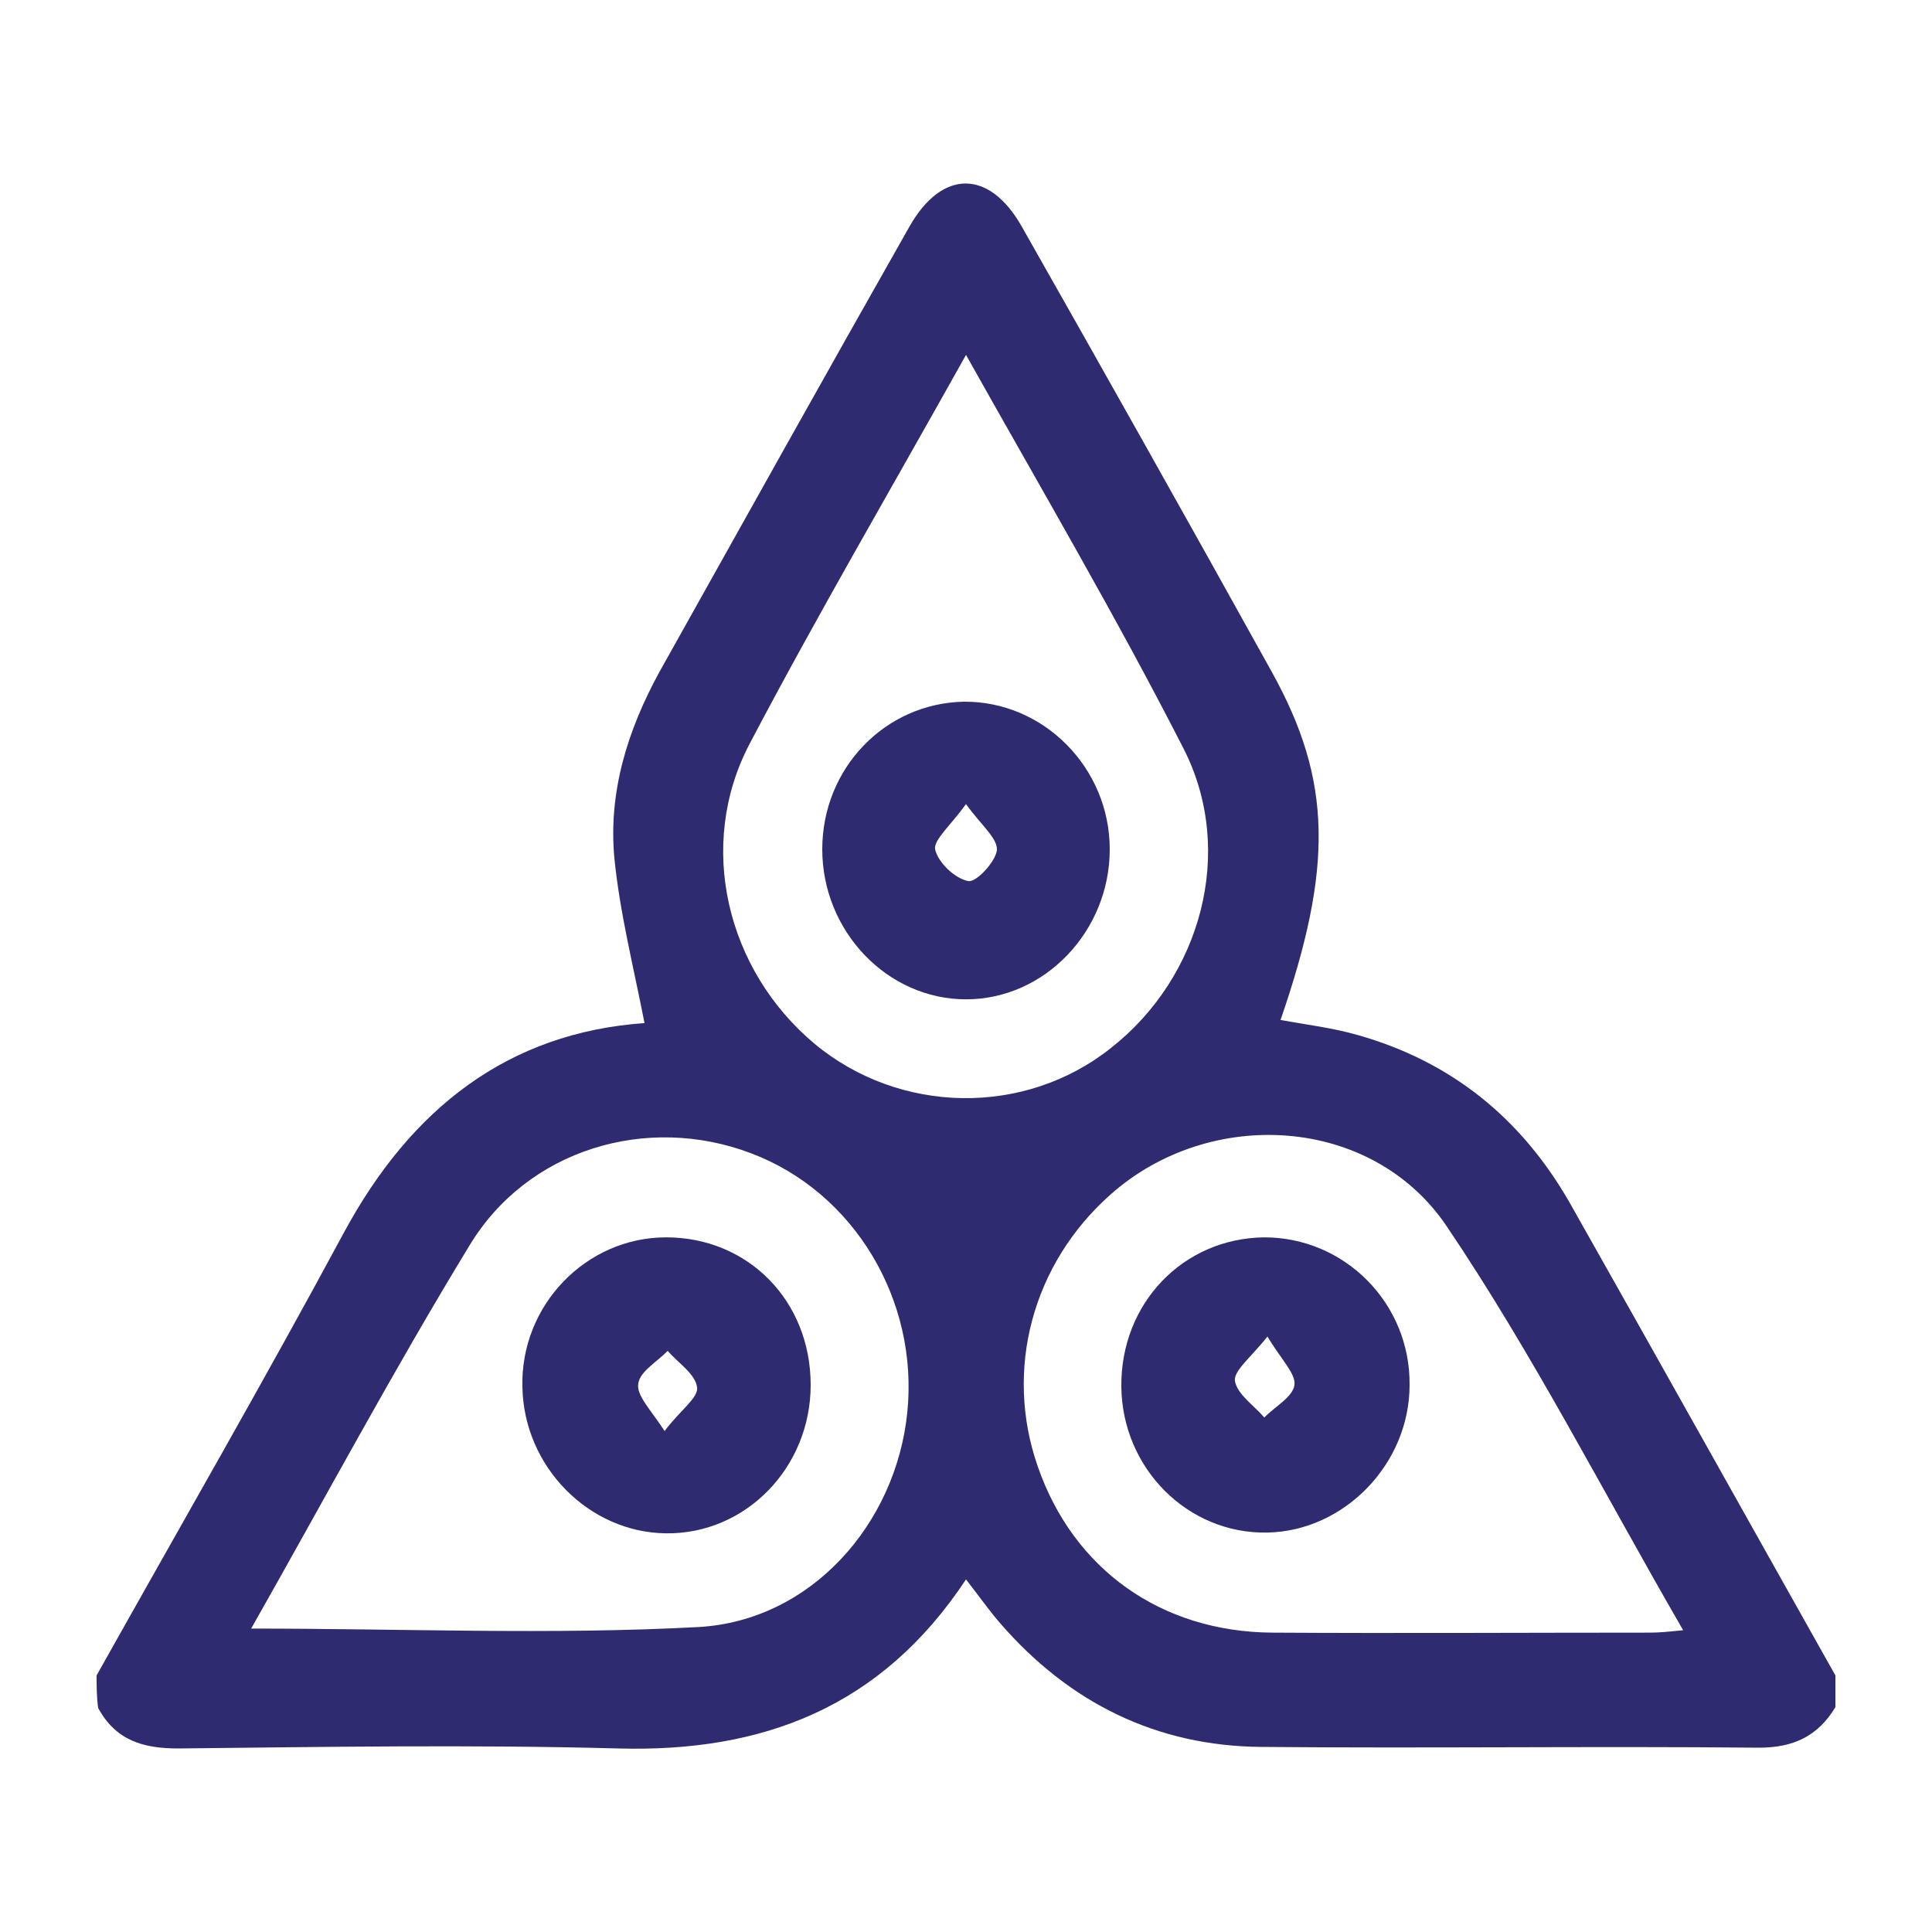
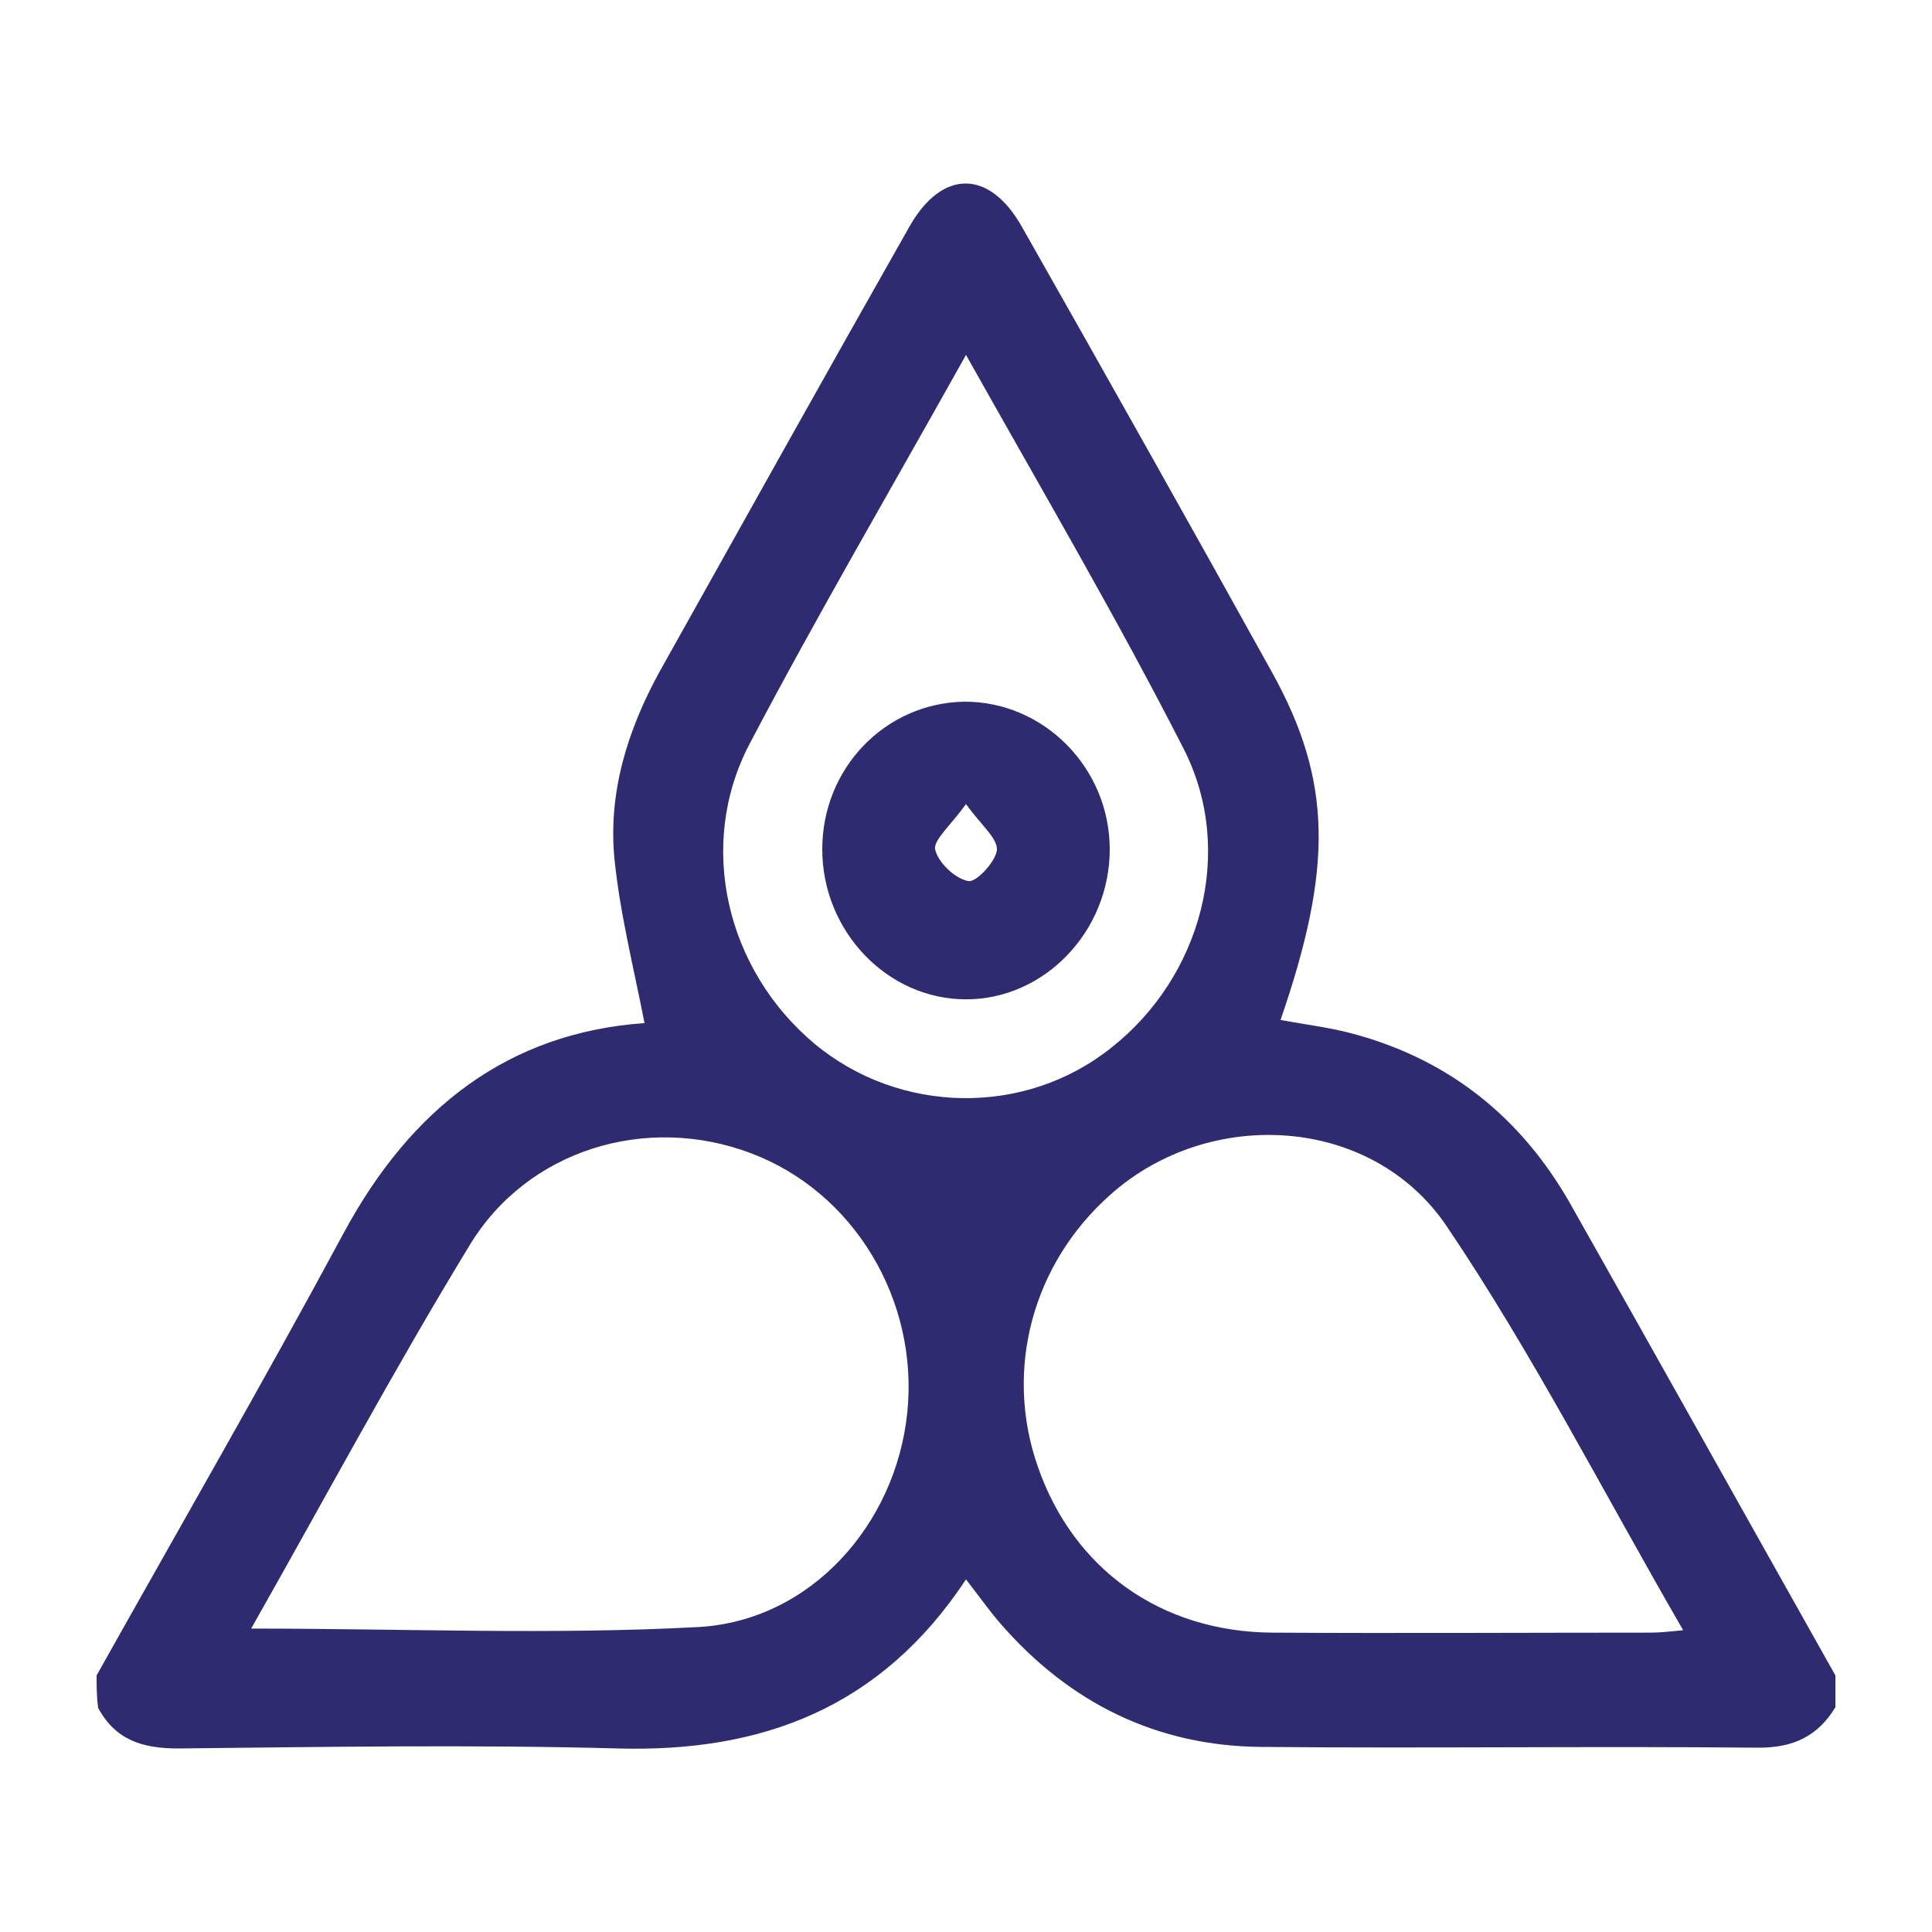
<svg xmlns="http://www.w3.org/2000/svg" width="20" height="20" viewBox="0 0 20 20" fill="none">
  <path d="M1 17.344C1.856 15.816 2.728 14.305 3.56 12.76C4.256 11.47 5.264 10.69 6.672 10.591C6.56 10.016 6.416 9.449 6.36 8.883C6.296 8.201 6.496 7.56 6.824 6.96C7.688 5.416 8.544 3.88 9.416 2.343C9.752 1.752 10.24 1.752 10.576 2.343C11.448 3.88 12.312 5.416 13.168 6.96C13.792 8.086 13.8 8.981 13.256 10.559C13.528 10.608 13.8 10.641 14.056 10.715C15.016 10.986 15.744 11.569 16.248 12.448C17.168 14.075 18.08 15.709 19 17.344C19 17.451 19 17.566 19 17.673C18.816 17.977 18.56 18.092 18.208 18.092C16.488 18.075 14.768 18.1 13.056 18.084C11.976 18.075 11.072 17.632 10.352 16.802C10.232 16.662 10.128 16.514 10 16.35C9.12 17.681 7.888 18.141 6.4 18.1C4.88 18.059 3.36 18.084 1.848 18.1C1.48 18.1 1.2 18.018 1.016 17.681C1 17.566 1 17.451 1 17.344ZM2.6 16.859C4.184 16.859 5.712 16.925 7.232 16.843C8.392 16.777 9.272 15.783 9.392 14.625C9.512 13.458 8.84 12.341 7.776 11.939C6.696 11.528 5.456 11.898 4.856 12.9C4.08 14.173 3.368 15.504 2.6 16.859ZM17.424 16.876C16.592 15.438 15.864 14.009 14.976 12.694C14.2 11.544 12.52 11.454 11.496 12.366C10.688 13.081 10.392 14.181 10.744 15.184C11.112 16.243 12.016 16.892 13.168 16.901C14.472 16.909 15.776 16.901 17.08 16.901C17.176 16.901 17.264 16.892 17.424 16.876ZM10 3.674C9.224 5.063 8.464 6.361 7.76 7.7C7.208 8.751 7.52 10.041 8.432 10.805C9.312 11.536 10.608 11.561 11.504 10.846C12.432 10.115 12.792 8.817 12.256 7.757C11.56 6.393 10.784 5.071 10 3.674Z" fill="#2E2B71" />
-   <path d="M6.896 12.809C7.744 12.809 8.392 13.466 8.392 14.337C8.392 15.192 7.72 15.882 6.896 15.873C6.096 15.865 5.424 15.184 5.408 14.362C5.384 13.516 6.064 12.809 6.896 12.809ZM6.88 14.814C7.04 14.6 7.232 14.469 7.216 14.362C7.2 14.222 7.016 14.107 6.912 13.984C6.8 14.099 6.624 14.198 6.608 14.321C6.584 14.444 6.736 14.592 6.88 14.814Z" fill="#2E2B71" />
-   <path d="M11.608 14.354C11.6 13.491 12.248 12.818 13.088 12.809C13.92 12.809 14.6 13.491 14.592 14.337C14.592 15.151 13.92 15.849 13.12 15.865C12.296 15.882 11.616 15.2 11.608 14.354ZM13.12 13.836C12.952 14.05 12.768 14.19 12.784 14.296C12.808 14.436 12.984 14.551 13.088 14.674C13.2 14.559 13.384 14.461 13.4 14.337C13.416 14.222 13.264 14.074 13.12 13.836Z" fill="#2E2B71" />
  <path d="M11.488 8.792C11.488 9.639 10.816 10.345 10 10.345C9.184 10.345 8.512 9.639 8.512 8.792C8.512 7.954 9.16 7.281 9.976 7.264C10.8 7.256 11.488 7.946 11.488 8.792ZM10 8.324C9.84 8.546 9.664 8.694 9.68 8.792C9.712 8.932 9.888 9.096 10.024 9.121C10.104 9.137 10.304 8.924 10.32 8.801C10.328 8.677 10.16 8.546 10 8.324Z" fill="#2E2B71" />
</svg>